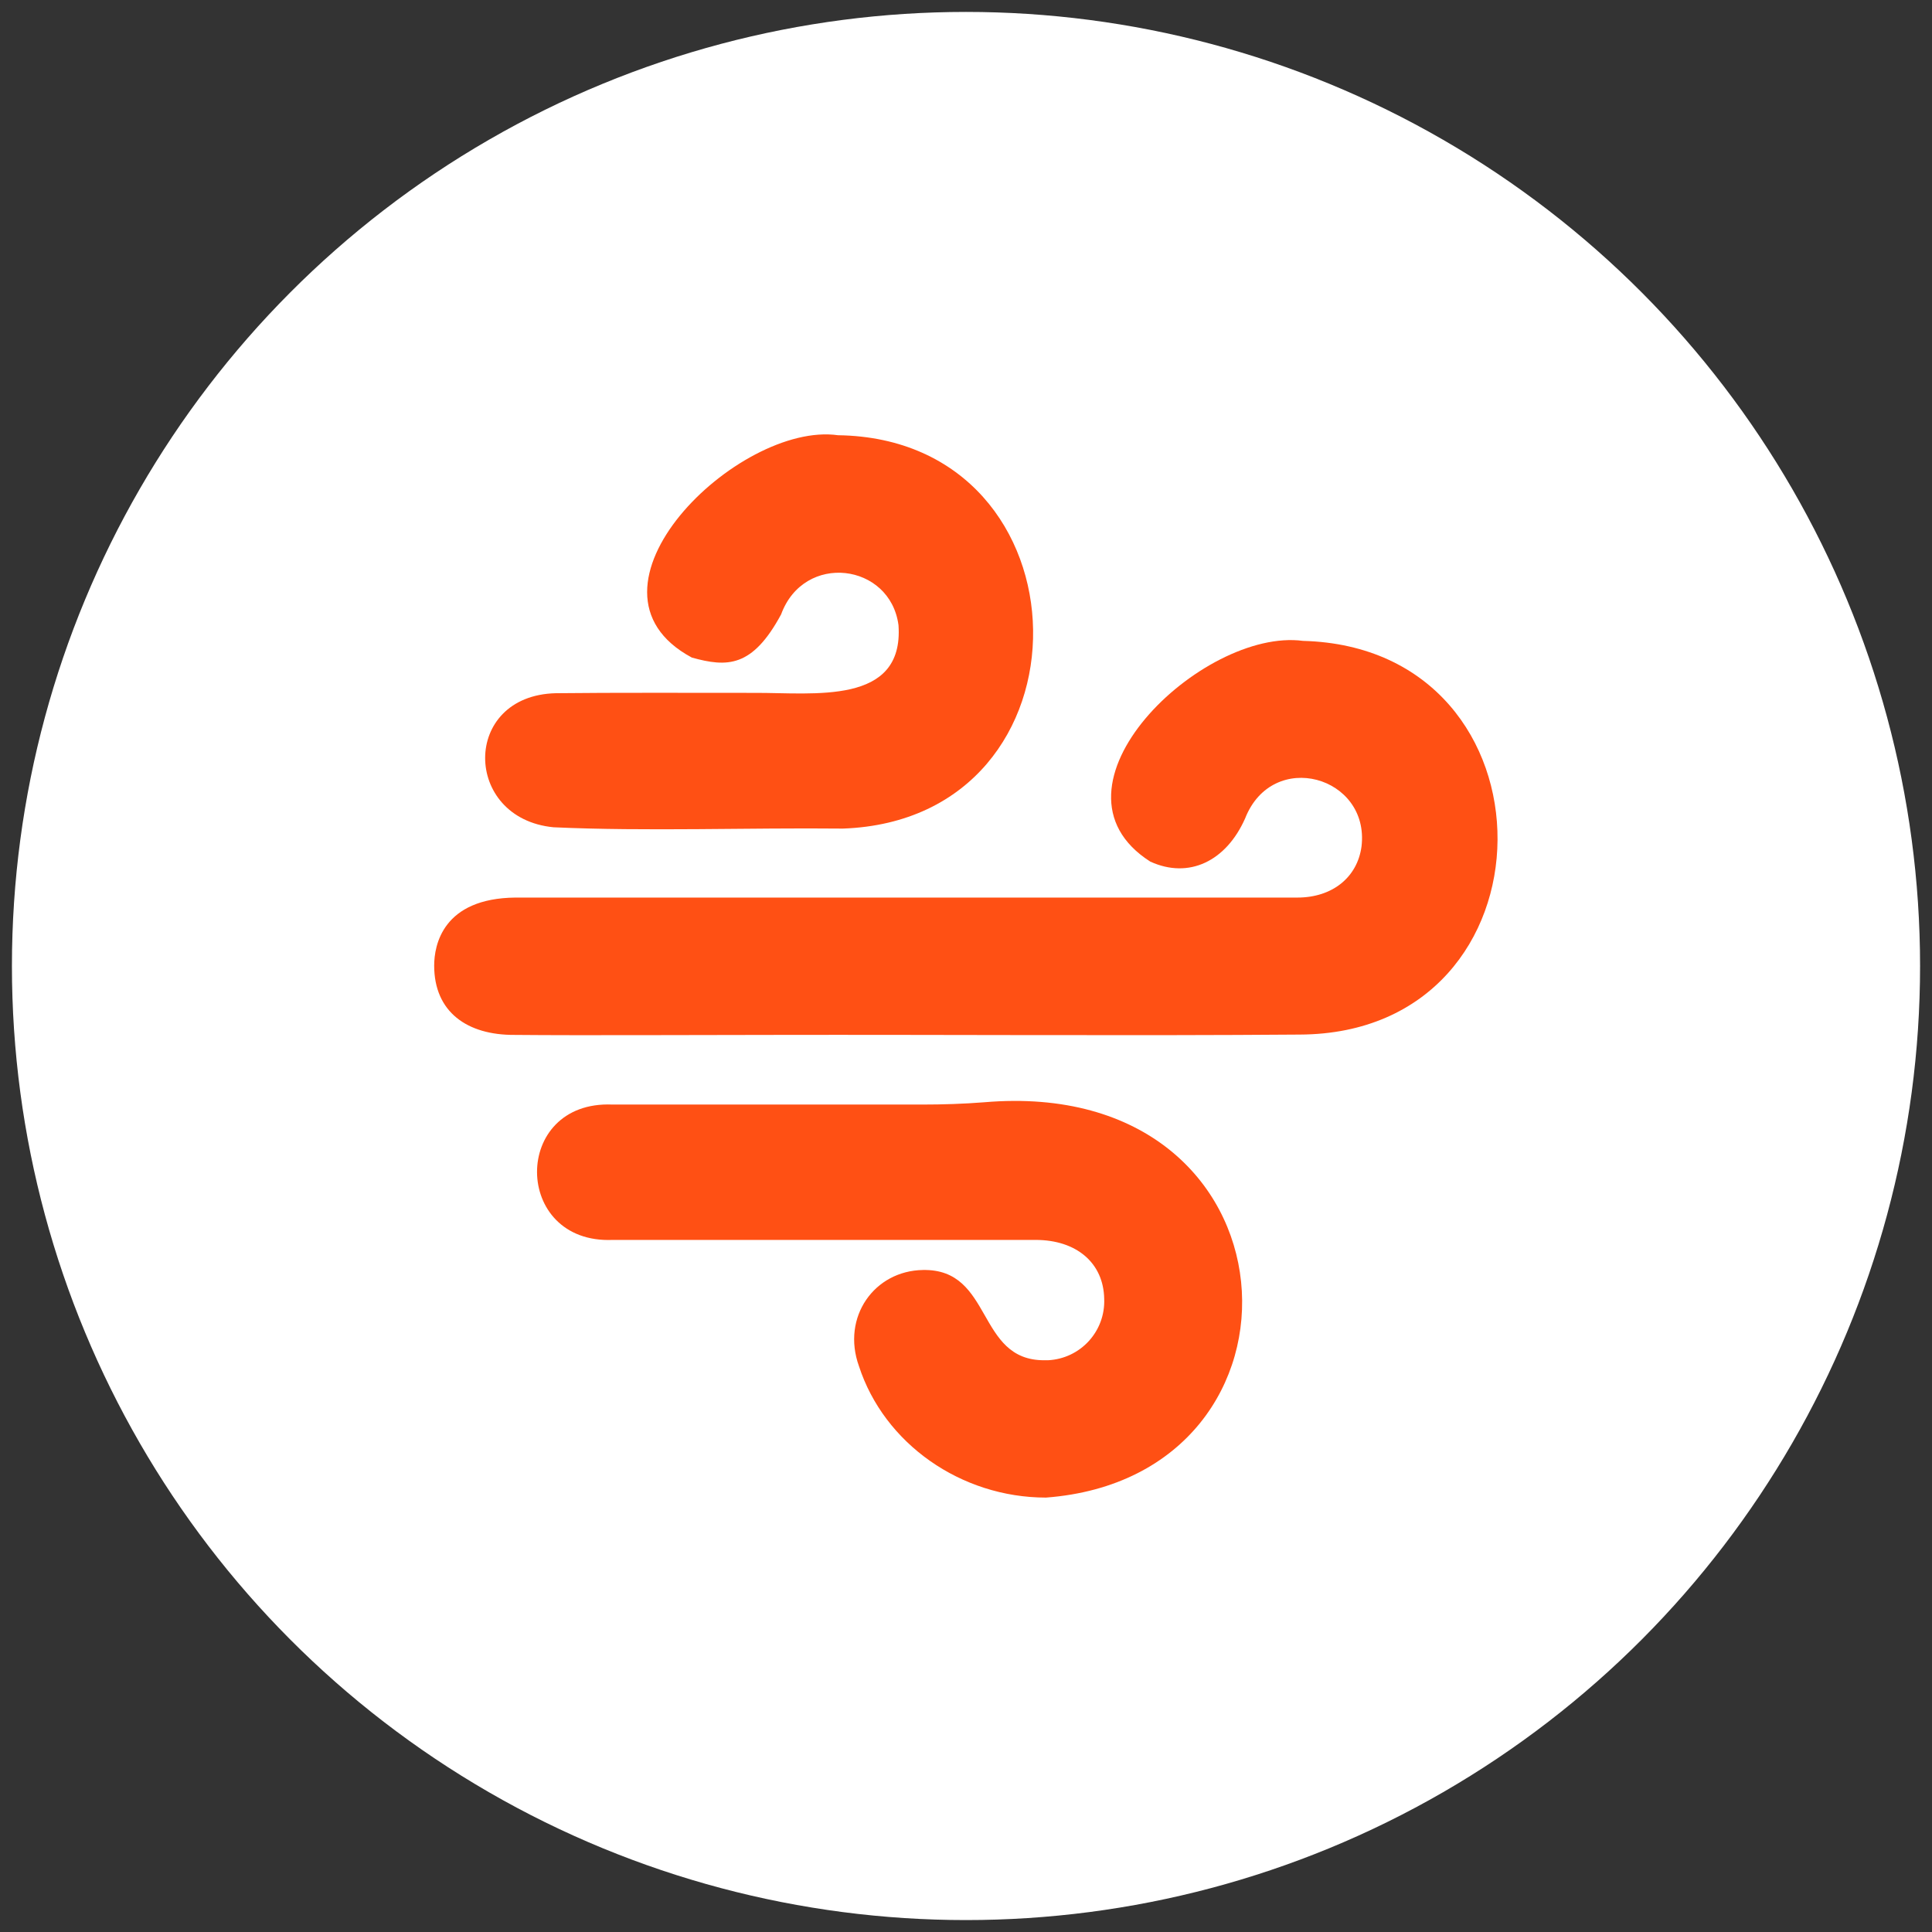
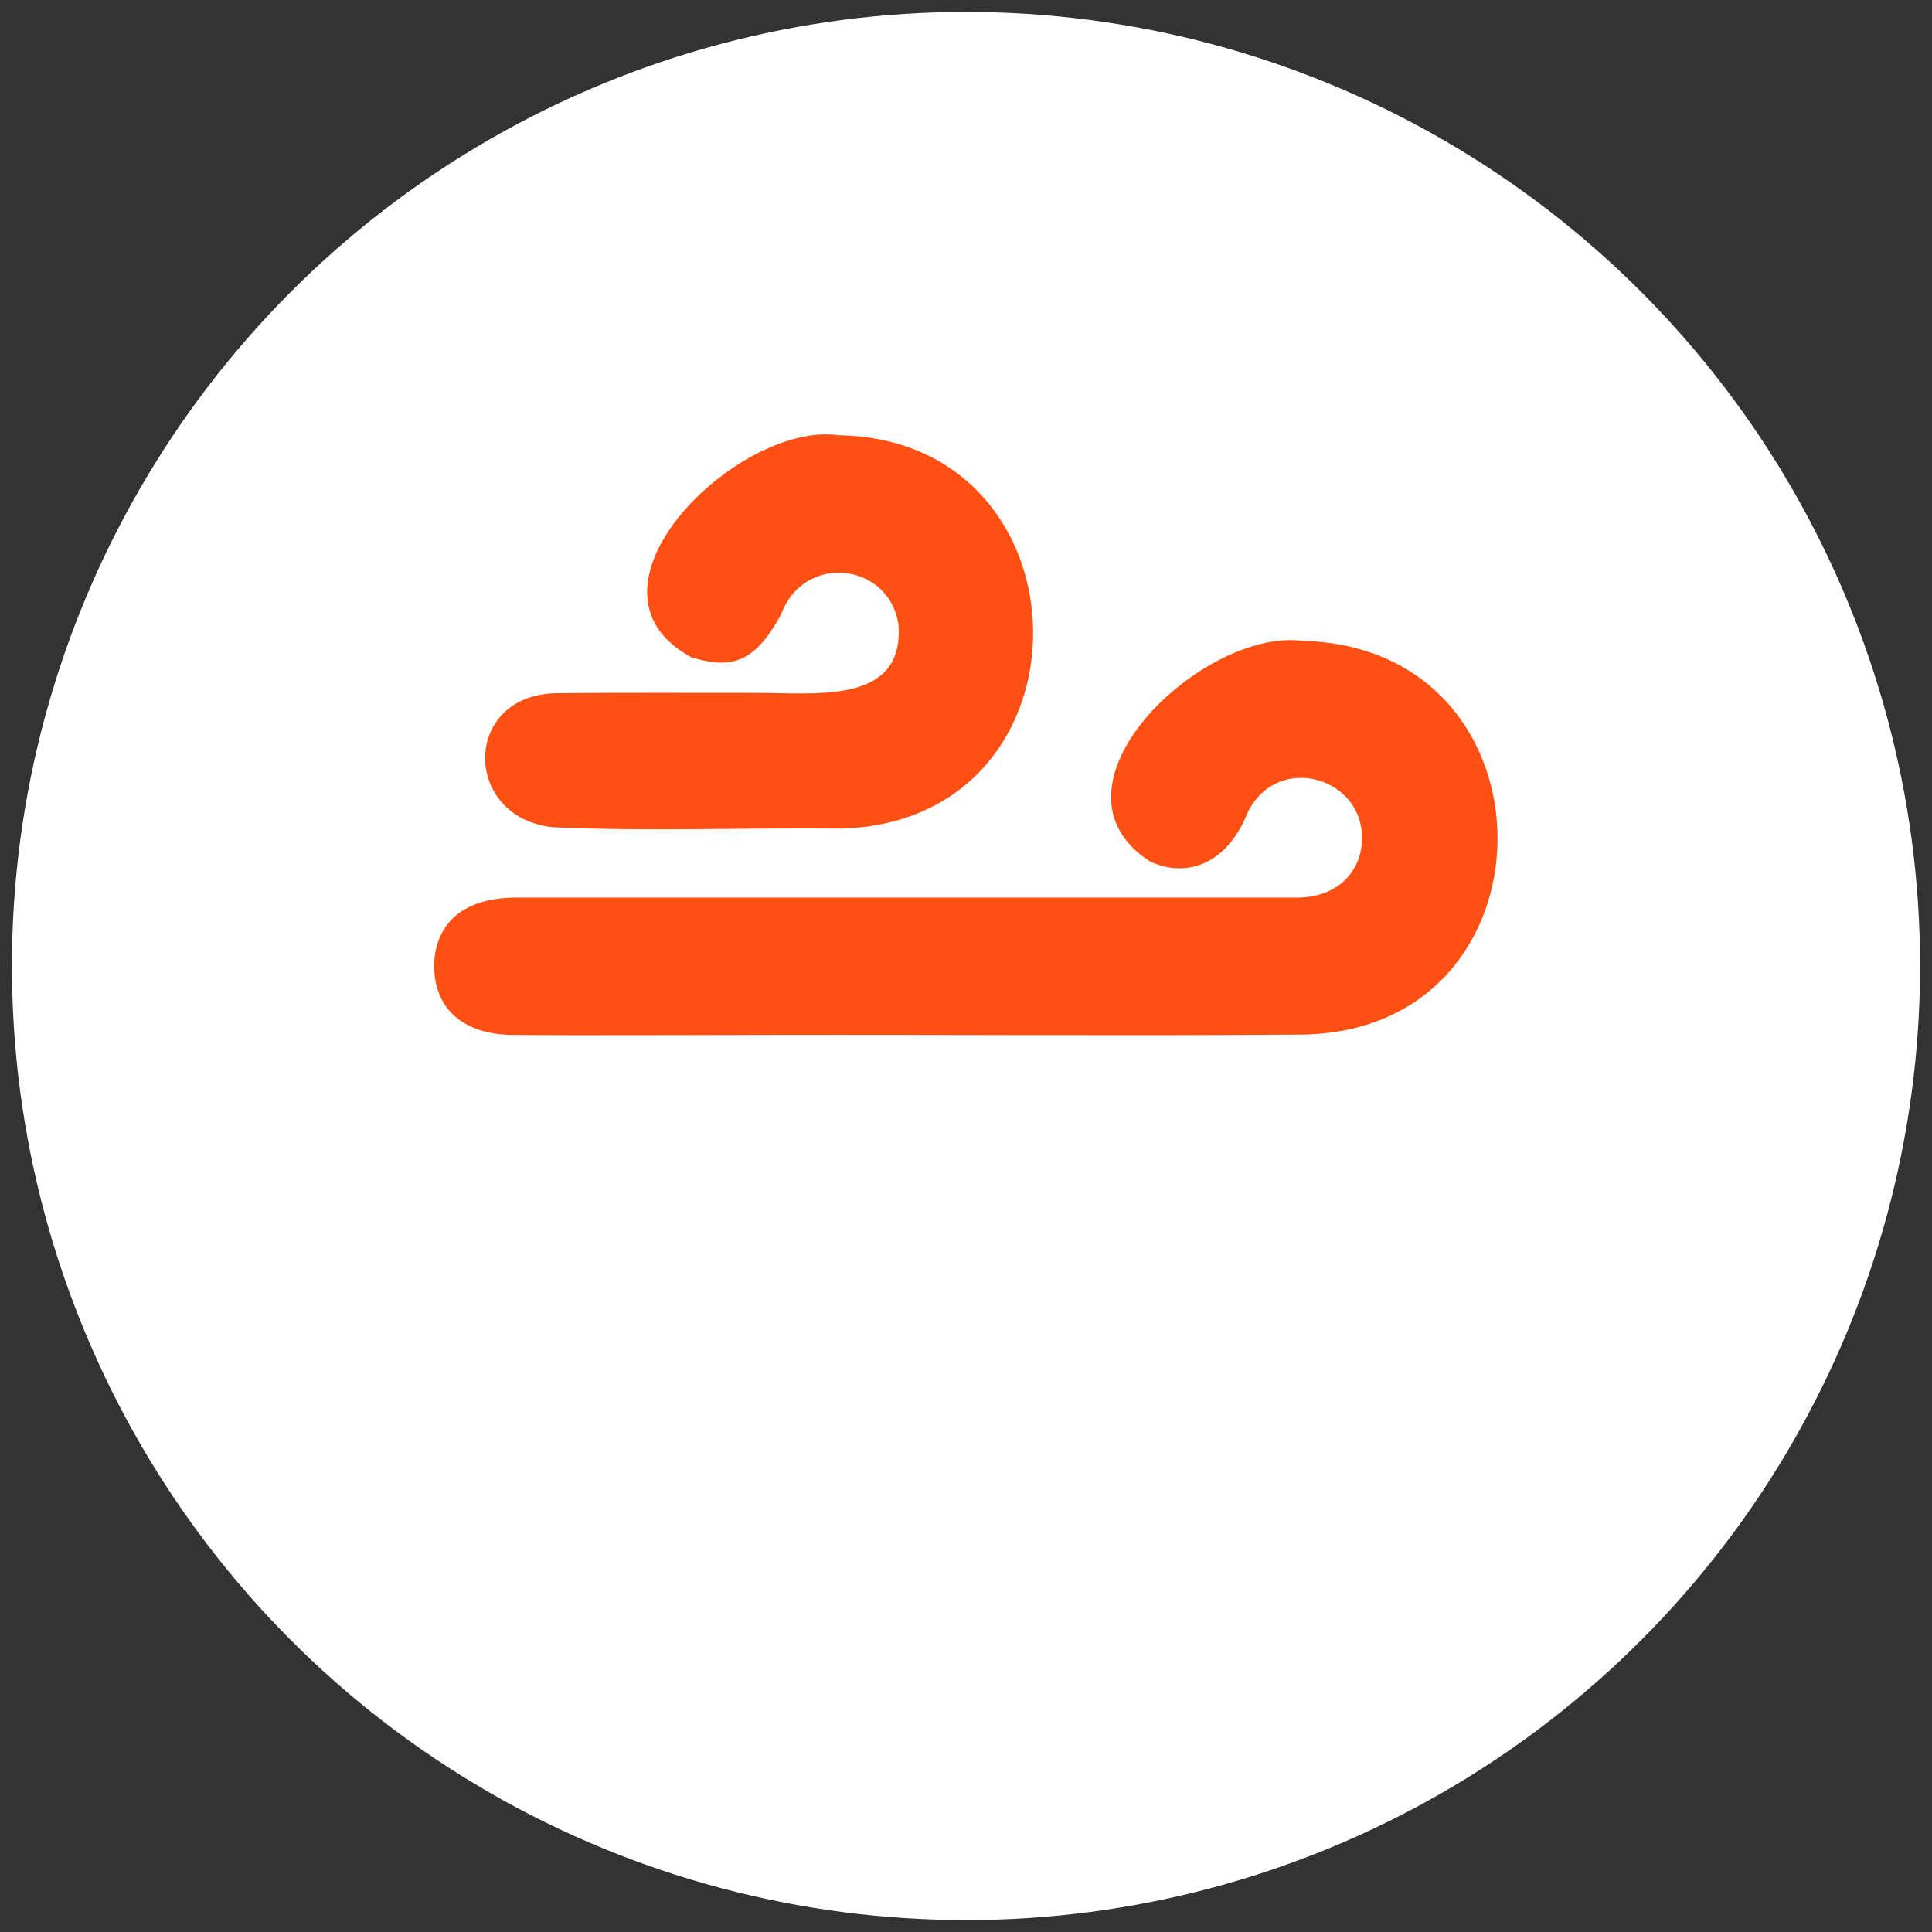
<svg xmlns="http://www.w3.org/2000/svg" width="81" height="81" viewBox="0 0 81 81" fill="none">
  <rect x="0" y="0" width="81" height="81" fill="#333333" stroke="none" />
  <circle cx="40.5" cy="40.5" r="40" fill="white" />
  <path d="M54.628 26.869C50.406 26.307 43.373 33.025 48.226 36.123C49.844 36.863 51.406 36.109 52.202 34.313C53.353 31.379 57.438 32.545 57.082 35.492C56.904 36.794 55.848 37.631 54.395 37.631C48.994 37.631 43.592 37.631 38.205 37.631C37.807 37.631 21.973 37.631 21.617 37.631C18.56 37.658 18.203 39.632 18.203 40.482C18.203 42.429 19.588 43.402 21.576 43.389C24.4 43.416 29.499 43.389 32.392 43.389C39.521 43.375 47.541 43.43 54.491 43.375C65.486 43.334 65.568 27.157 54.628 26.869Z" fill="#FF5014" />
-   <path d="M41.263 46.213C40.399 46.281 39.535 46.309 38.672 46.309C34.436 46.309 29.775 46.309 25.676 46.309C21.439 46.13 21.481 52.162 25.689 51.984H36.78H43.415C45.142 51.984 46.267 52.958 46.294 54.452C46.349 55.809 45.307 56.961 43.936 57.029C43.881 57.029 43.84 57.029 43.785 57.029C40.92 57.043 41.647 53.191 38.699 53.245C36.657 53.273 35.272 55.219 36.012 57.276C37.068 60.525 40.289 62.787 43.854 62.787C55.63 61.896 54.752 45.061 41.263 46.213Z" fill="#FF5014" />
  <path d="M35.134 18.247C30.952 17.657 23.687 24.717 29.006 27.569C30.486 27.98 31.542 27.994 32.748 25.759C33.708 23.141 37.327 23.607 37.67 26.212C37.903 29.584 34.119 29.036 31.624 29.049C29.006 29.049 25.743 29.036 23.303 29.063C19.341 29.159 19.396 34.314 23.207 34.684C27.1 34.862 31.391 34.697 35.339 34.739C46.142 34.355 45.868 18.398 35.134 18.247Z" fill="#FF5014" />
</svg>